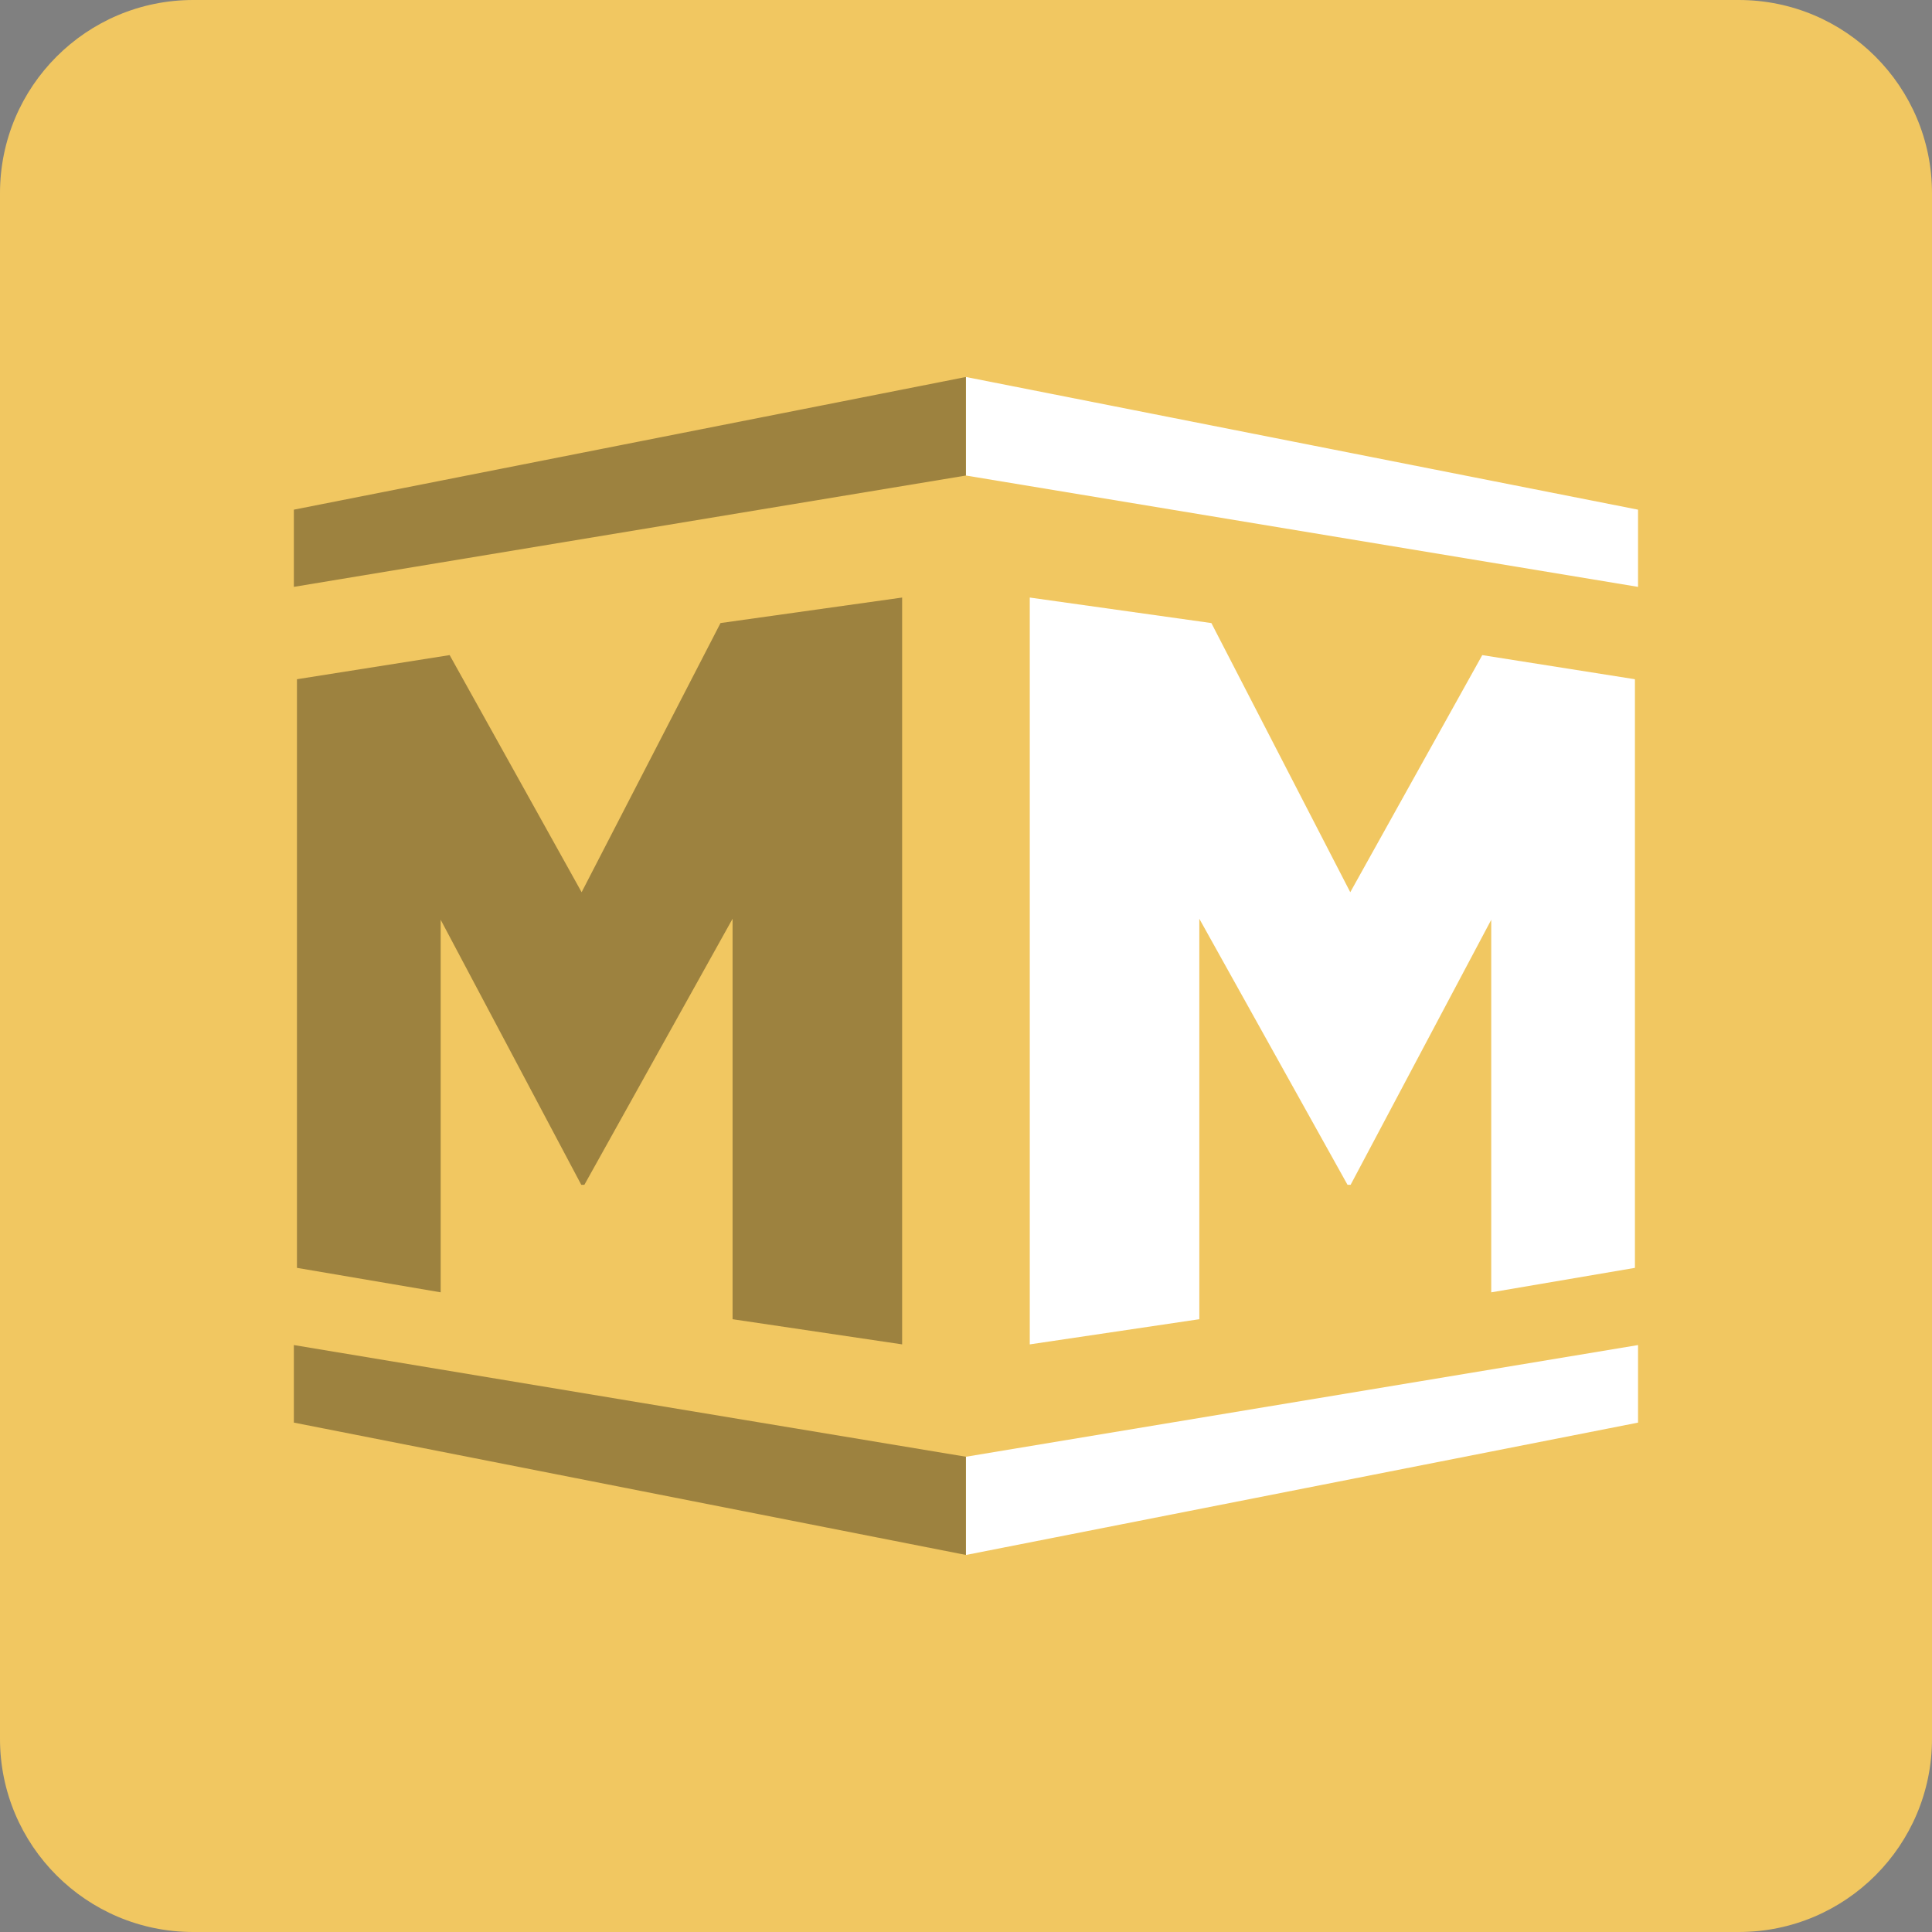
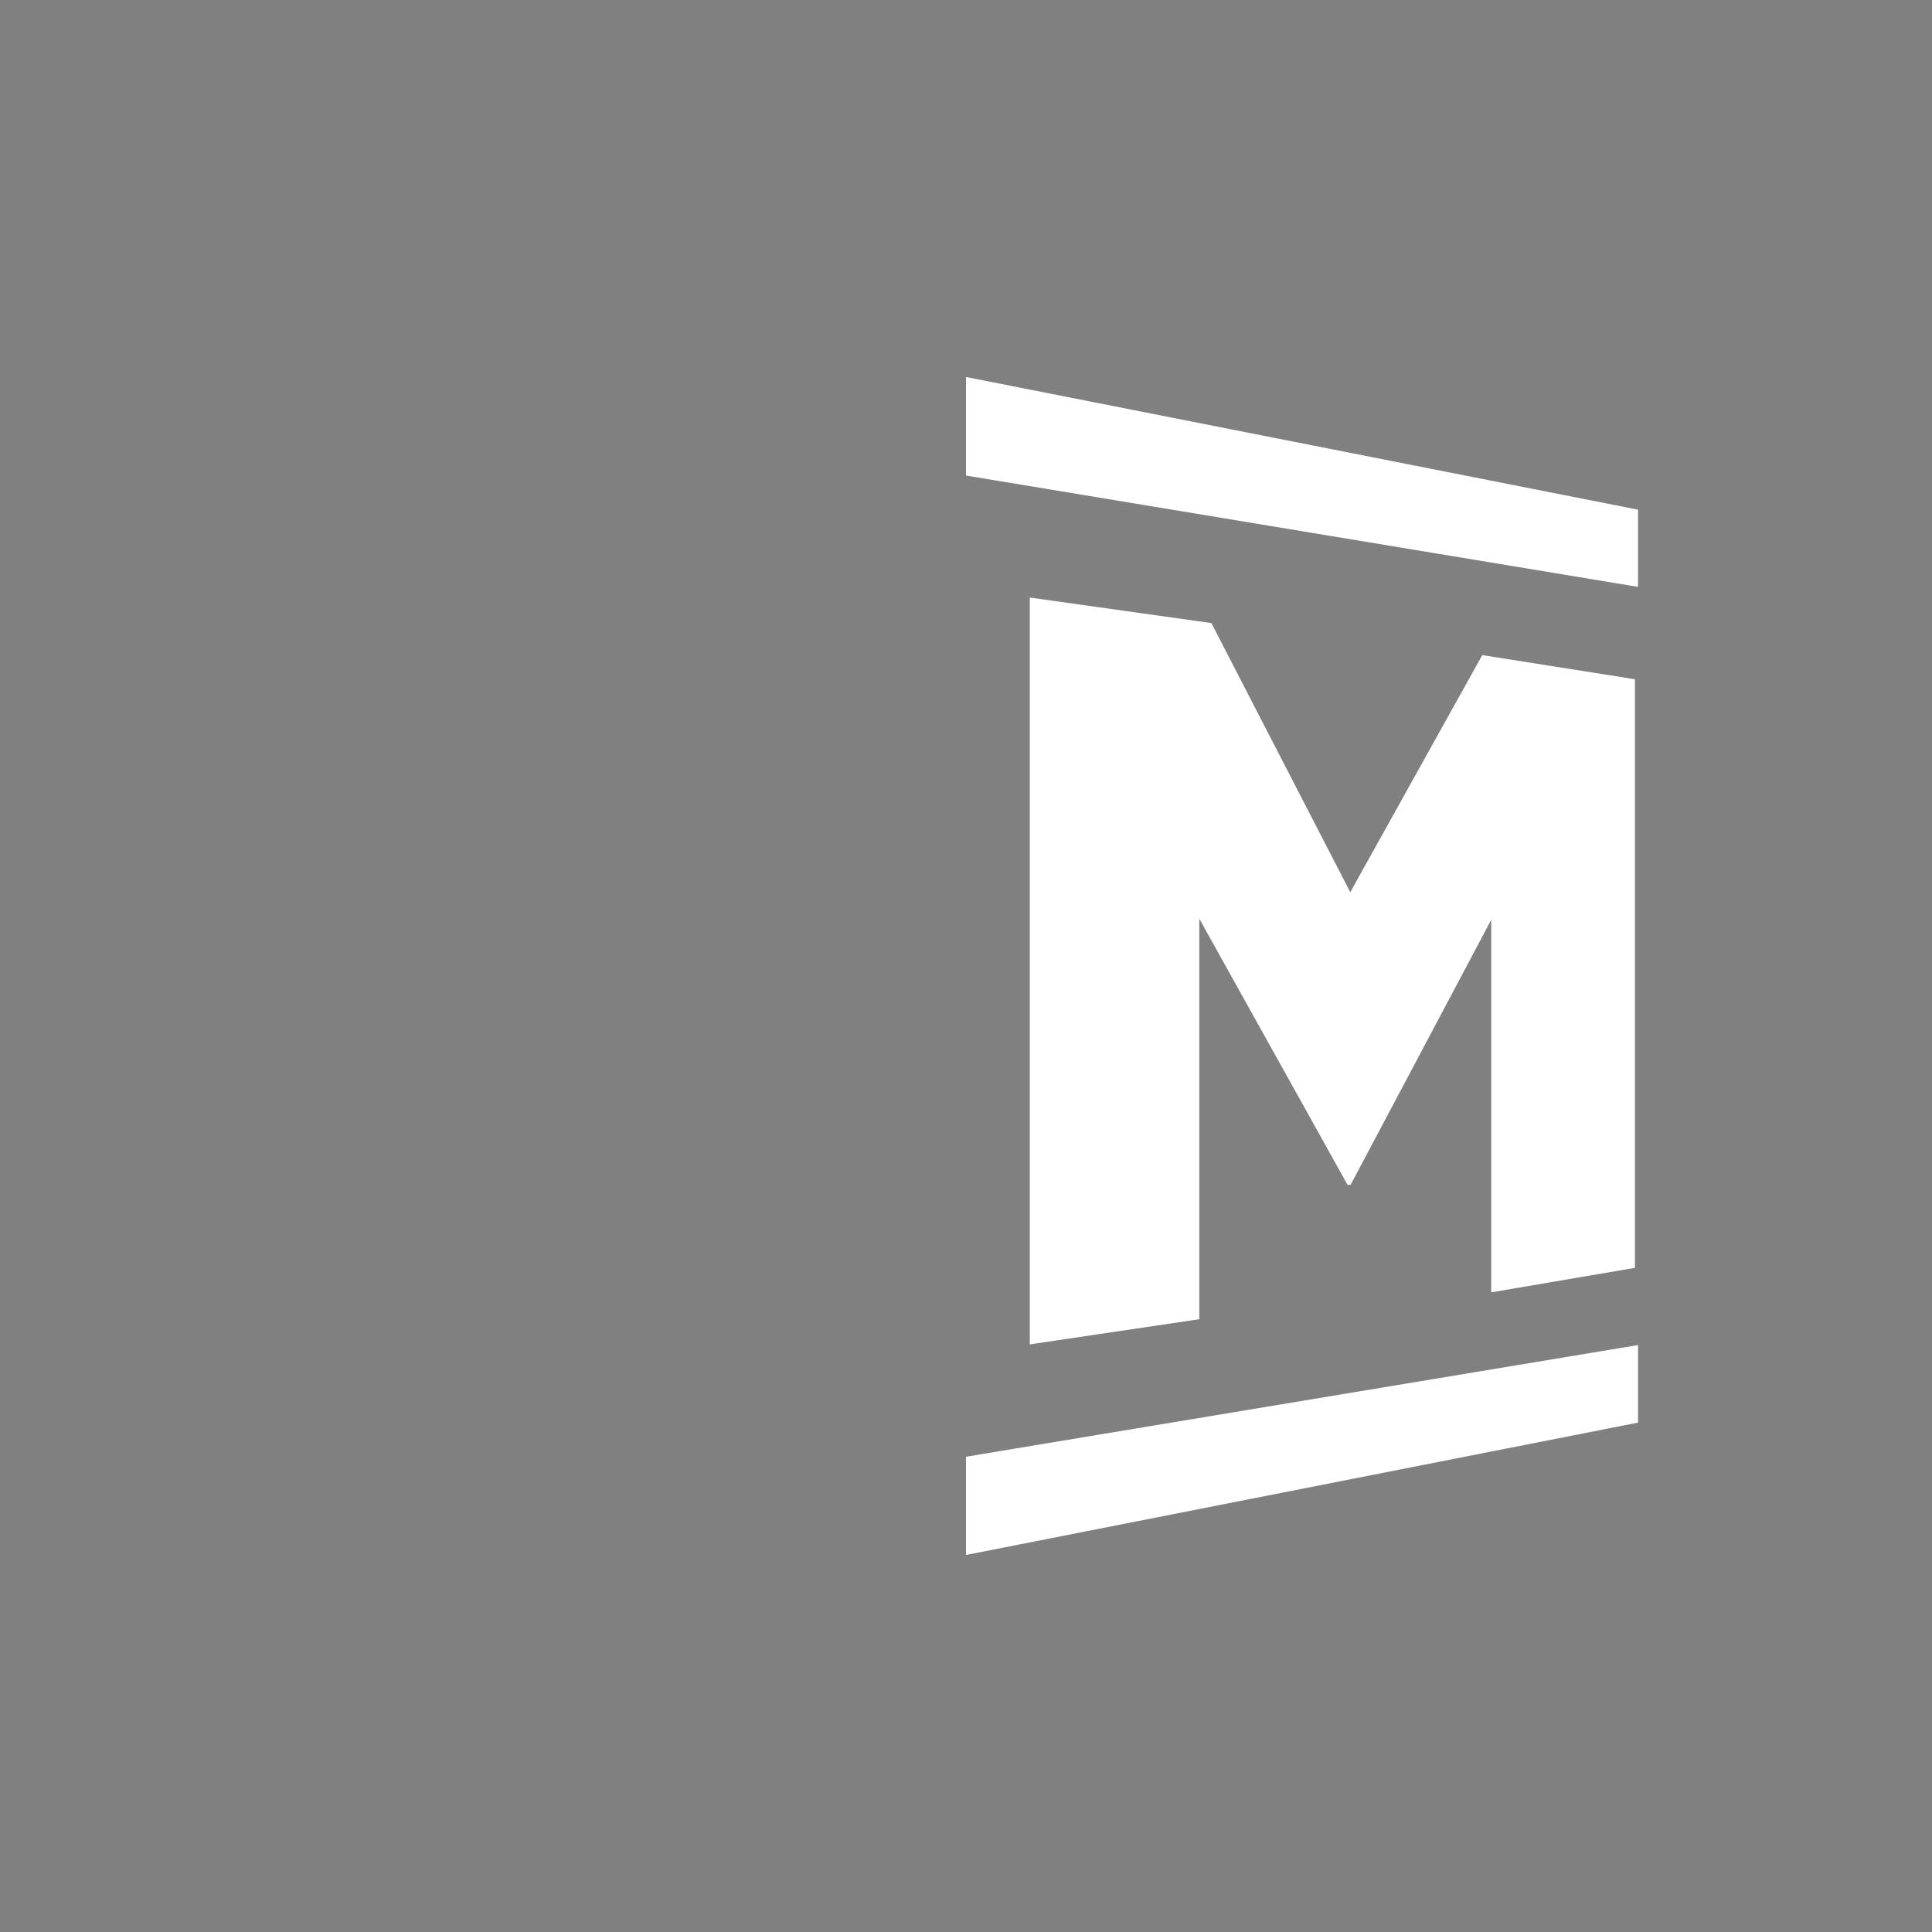
<svg xmlns="http://www.w3.org/2000/svg" width="800px" height="800px" viewBox="0 0 128 128" fill="none">
  <rect x="0" y="0" width="128" height="128" fill="#808080" stroke="none" />
-   <path d="M115.2 0H12.8C5.731 0 0 5.731 0 12.8V115.2C0 122.269 5.731 128 12.8 128H115.2C122.269 128 128 122.269 128 115.2V12.8C128 5.731 122.269 0 115.2 0Z" fill="#F1C761" />
-   <path d="M59.769 89.068V39.589L47.736 41.279L38.534 59.111L29.79 43.402L19.674 45.001V83.999L29.196 85.62V60.938L38.511 78.496H38.717L48.535 60.87V87.401L59.769 89.068ZM19.469 33.767V38.881L63.993 31.506V24.977L19.469 33.767ZM19.469 94.251L63.993 103.019V96.512L19.469 89.114V94.251Z" fill="#000000" fill-opacity="0.35" />
  <path d="M64 24.977V31.506L108.524 38.882V33.767L64 24.977ZM108.318 83.999V45.001L98.204 43.403L89.459 59.111L80.257 41.28L68.225 39.589V89.069L79.458 87.401V60.87L89.277 78.496H89.482L98.798 60.939V85.621L108.319 83.999H108.318ZM64 103.02L108.524 94.252V89.114L64 96.512V103.019" fill="white" />
</svg>